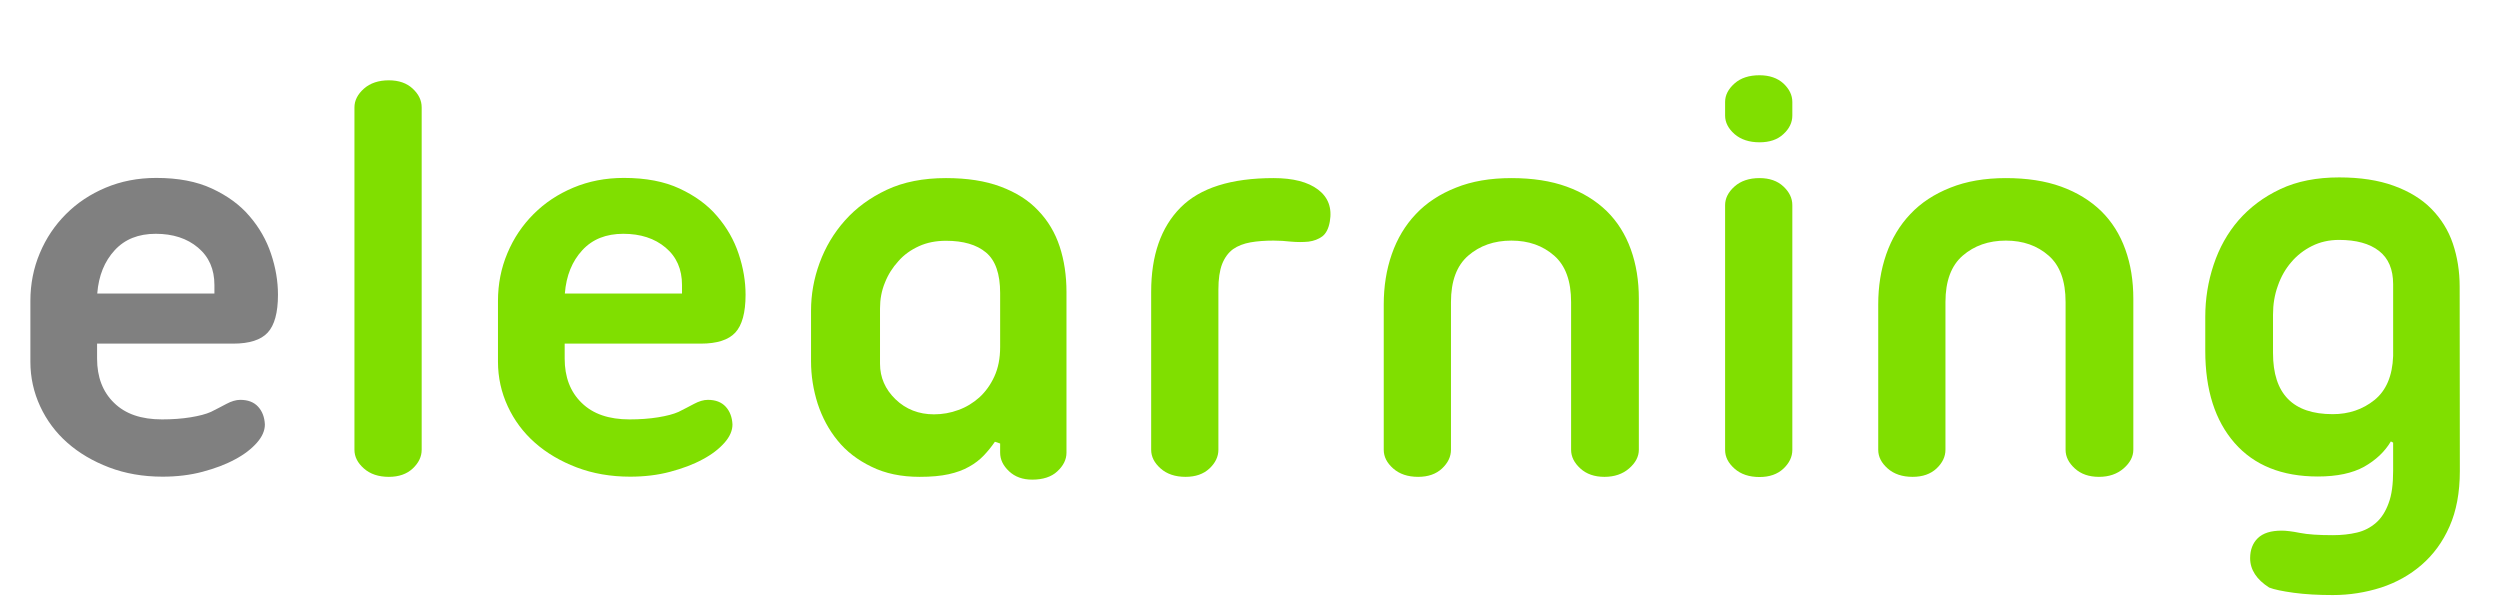
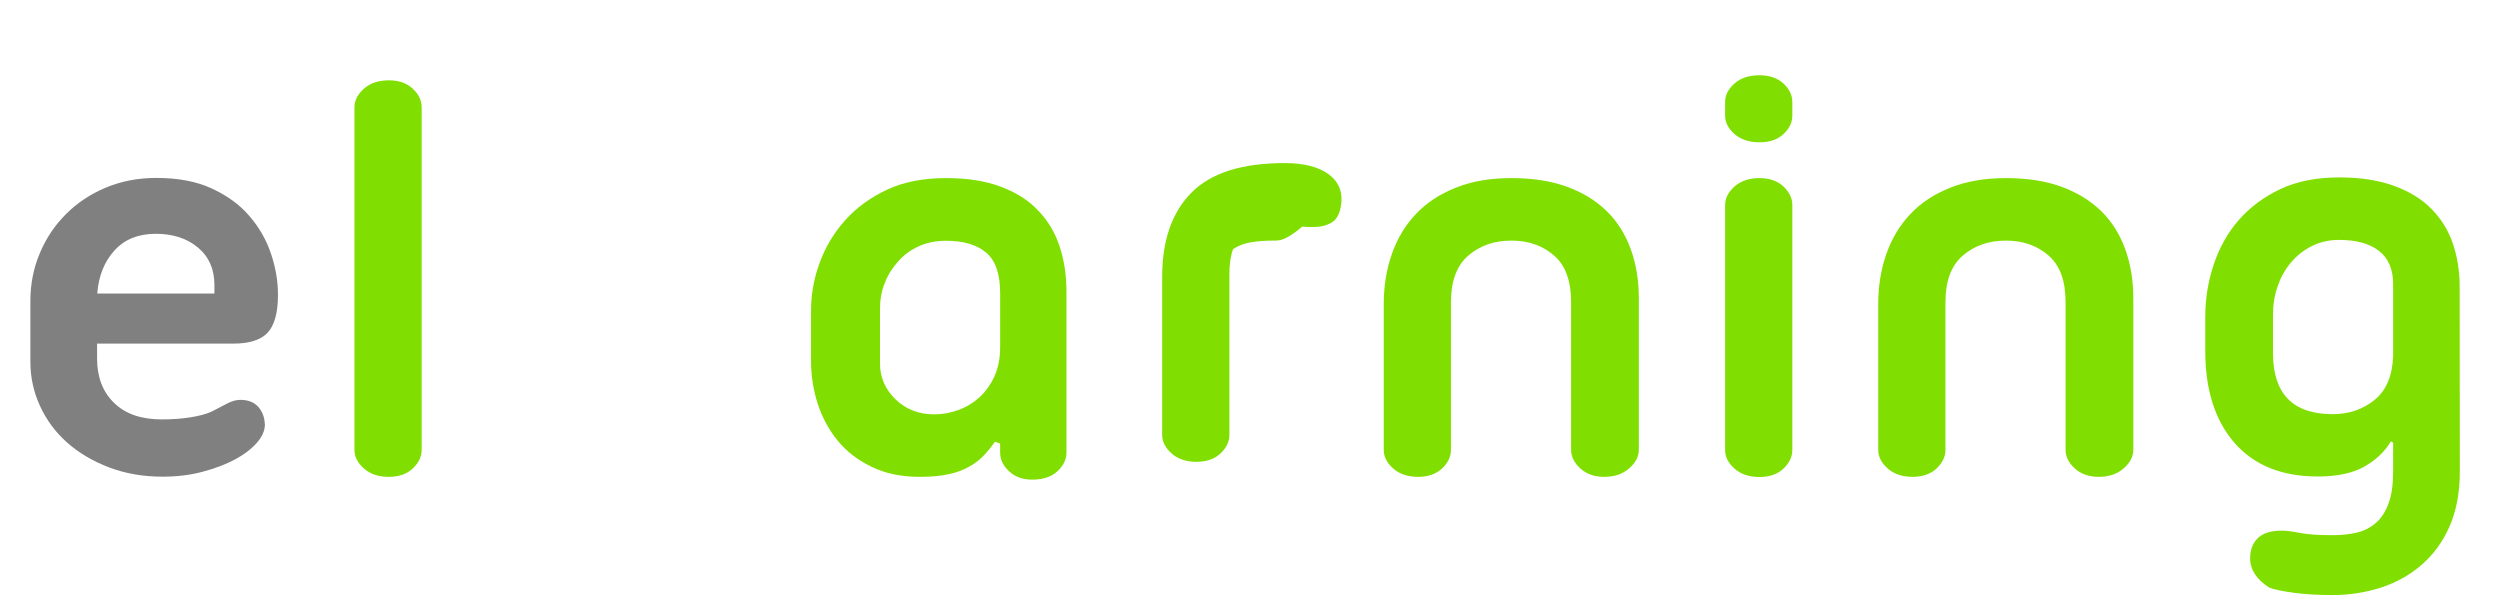
<svg xmlns="http://www.w3.org/2000/svg" version="1.1" id="Layer_1" x="0px" y="0px" viewBox="0 0 1431.8 342.5" style="enable-background:new 0 0 1431.8 342.5;" xml:space="preserve">
  <style type="text/css">
	.st0{enable-background:new    ;}
	.st1{fill:#808080;}
	.st2{fill:#80DF00;}
</style>
  <g class="st0">
    <path class="st1" d="M159.2,168.8c0,10.3-2,17.5-5.9,21.7s-10.5,6.3-19.7,6.3h-78v8.6c0,10.5,3.2,19,9.7,25.3   c6.5,6.4,15.6,9.5,27.5,9.5c5.9,0,11.4-0.4,16.3-1.2s8.8-1.8,11.7-3.1c3.1-1.5,6-3.1,8.9-4.6c2.8-1.5,5.5-2.3,7.9-2.3   c4.4,0,7.8,1.3,10.2,3.9c2.4,2.6,3.7,6,3.9,10.2c0,3.5-1.5,7-4.6,10.5c-3.1,3.5-7.2,6.7-12.5,9.5c-5.3,2.9-11.5,5.2-18.6,7.1   s-14.8,2.8-22.9,2.8c-11.2,0-21.4-1.8-30.6-5.3s-17.2-8.2-23.9-14.1S26.7,240.7,23,232.7s-5.6-16.5-5.6-25.5v-34.9   c0-9.6,1.8-18.8,5.4-27.3c3.6-8.6,8.6-16,15-22.4s13.9-11.4,22.7-15.1s18.4-5.6,29-5.6c12.5,0,23.1,2,31.9,6.1s16,9.3,21.5,15.8   c5.6,6.5,9.7,13.7,12.3,21.5C157.9,153.3,159.2,161.1,159.2,168.8z M89.2,133.9c-9.9,0-17.7,3.1-23.5,9.4   c-5.8,6.3-9.2,14.5-10,24.8h67.1v-4.9c0-9-3.1-16.1-9.4-21.4C107.1,136.5,99,133.9,89.2,133.9z" />
    <path class="st2" d="M203,61.5c0-3.9,1.8-7.5,5.4-10.7c3.6-3.2,8.4-4.8,14.3-4.8c5.7,0,10.3,1.6,13.7,4.8s5.1,6.7,5.1,10.7v196.1   c0,3.9-1.7,7.5-5.1,10.7c-3.4,3.2-8,4.8-13.7,4.8c-5.9,0-10.7-1.6-14.3-4.8s-5.4-6.7-5.4-10.7V61.5z" />
-     <path class="st2" d="M427,168.8c0,10.3-2,17.5-5.9,21.7s-10.5,6.3-19.7,6.3h-78v8.6c0,10.5,3.2,19,9.7,25.3   c6.5,6.4,15.6,9.5,27.5,9.5c5.9,0,11.4-0.4,16.3-1.2s8.8-1.8,11.7-3.1c3.1-1.5,6-3.1,8.9-4.6c2.8-1.5,5.5-2.3,7.9-2.3   c4.4,0,7.8,1.3,10.2,3.9c2.4,2.6,3.7,6,3.9,10.2c0,3.5-1.5,7-4.6,10.5c-3.1,3.5-7.2,6.7-12.5,9.5c-5.3,2.9-11.5,5.2-18.6,7.1   S369,273,360.9,273c-11.2,0-21.4-1.8-30.6-5.3s-17.2-8.2-23.9-14.1c-6.7-5.9-11.9-12.9-15.6-20.9s-5.6-16.5-5.6-25.5v-34.9   c0-9.6,1.8-18.8,5.4-27.3c3.6-8.6,8.6-16,15-22.4s13.9-11.4,22.7-15.1c8.8-3.7,18.4-5.6,29-5.6c12.5,0,23.1,2,31.9,6.1   s16,9.3,21.5,15.8c5.6,6.5,9.7,13.7,12.3,21.5C425.7,153.3,427,161.1,427,168.8z M357,133.9c-9.9,0-17.7,3.1-23.5,9.4   c-5.8,6.3-9.2,14.5-10,24.8h67.1v-4.9c0-9-3.1-16.1-9.4-21.4C374.9,136.5,366.8,133.9,357,133.9z" />
    <path class="st2" d="M591.2,274.7c-5.5,0-9.9-1.6-13.3-4.8c-3.4-3.2-5.1-6.7-5.1-10.7V254l-3-1c-2,2.9-4.1,5.5-6.4,7.9   c-2.3,2.4-5.1,4.6-8.4,6.4c-3.3,1.9-7.2,3.3-11.7,4.3s-10,1.5-16.6,1.5c-10.5,0-19.7-1.9-27.6-5.8c-7.9-3.8-14.4-8.8-19.4-15   c-5-6.1-8.8-13.2-11.4-21.1c-2.5-7.9-3.8-16-3.8-24.3v-29c0-9.2,1.6-18.3,4.9-27.3s8.1-17.1,14.5-24.3s14.4-13.1,24-17.6   c9.6-4.5,20.9-6.7,33.9-6.7c12.1,0,22.5,1.6,31.3,4.9s16,7.8,21.5,13.7c5.6,5.8,9.7,12.7,12.3,20.6c2.6,7.9,3.9,16.6,3.9,26v92.1   c0,3.9-1.8,7.5-5.3,10.7C602.2,273.1,597.3,274.7,591.2,274.7z M572.8,167.8c0-11-2.7-18.7-8.1-23.2c-5.4-4.5-13-6.7-22.9-6.7   c-5.7,0-10.9,1-15.5,3.1s-8.6,4.9-11.8,8.6c-3.3,3.6-5.9,7.7-7.7,12.3c-1.9,4.6-2.8,9.5-2.8,14.8v31.6c0,7.9,3,14.7,8.9,20.4   s13.3,8.6,22,8.6c4.8,0,9.5-0.8,14-2.5c4.5-1.6,8.5-4.1,12-7.2c3.5-3.2,6.4-7.2,8.6-12c2.2-4.8,3.3-10.4,3.3-16.8V167.8z" />
-     <path class="st2" d="M729.4,137.8c-4.8,0-9.2,0.3-13.2,1c-3.9,0.7-7.3,2-10,3.9c-2.7,2-4.8,4.8-6.3,8.6c-1.4,3.7-2.1,8.6-2.1,14.5   v91.8c0,3.9-1.7,7.5-5.1,10.7c-3.4,3.2-8,4.8-13.7,4.8c-5.9,0-10.7-1.6-14.3-4.8s-5.4-6.7-5.4-10.7v-90.5   c0-20.8,5.6-36.9,16.8-48.2s29-16.9,53.3-16.9c11.2,0,19.7,2.2,25.5,6.6s8.1,10.5,6.7,18.4c-0.7,3.9-2.1,6.7-4.3,8.4   c-2.2,1.6-4.8,2.6-7.9,3c-3.1,0.3-6.4,0.3-9.9,0C736.1,138,732.7,137.8,729.4,137.8z" />
+     <path class="st2" d="M729.4,137.8c-4.8,0-9.2,0.3-13.2,1c-3.9,0.7-7.3,2-10,3.9c-1.4,3.7-2.1,8.6-2.1,14.5   v91.8c0,3.9-1.7,7.5-5.1,10.7c-3.4,3.2-8,4.8-13.7,4.8c-5.9,0-10.7-1.6-14.3-4.8s-5.4-6.7-5.4-10.7v-90.5   c0-20.8,5.6-36.9,16.8-48.2s29-16.9,53.3-16.9c11.2,0,19.7,2.2,25.5,6.6s8.1,10.5,6.7,18.4c-0.7,3.9-2.1,6.7-4.3,8.4   c-2.2,1.6-4.8,2.6-7.9,3c-3.1,0.3-6.4,0.3-9.9,0C736.1,138,732.7,137.8,729.4,137.8z" />
    <path class="st2" d="M865.6,102c12.1,0,22.6,1.6,31.7,4.9c9.1,3.3,16.7,8,22.9,14c6.1,6,10.7,13.3,13.8,21.9s4.6,18,4.6,28.3v86.5   c0,3.9-1.9,7.5-5.6,10.7c-3.7,3.2-8.4,4.8-14.1,4.8c-5.7,0-10.3-1.6-13.8-4.8c-3.5-3.2-5.3-6.7-5.3-10.7V173   c0-12.1-3.2-20.9-9.7-26.6c-6.5-5.7-14.6-8.6-24.5-8.6s-18.1,2.9-24.7,8.6c-6.6,5.7-9.9,14.6-9.9,26.6v84.6c0,3.9-1.7,7.5-5.1,10.7   c-3.4,3.2-8,4.8-13.7,4.8c-5.9,0-10.7-1.6-14.3-4.8c-3.6-3.2-5.4-6.7-5.4-10.7v-83.2c0-10.3,1.5-19.9,4.6-28.8   c3.1-8.9,7.7-16.6,13.8-23c6.1-6.5,13.8-11.5,22.9-15.1C842.9,103.8,853.5,102,865.6,102z" />
    <path class="st2" d="M988,58.4c0-3.9,1.8-7.4,5.4-10.6c3.6-3.2,8.4-4.7,14.3-4.7c5.7,0,10.3,1.6,13.7,4.7c3.4,3.2,5.1,6.7,5.1,10.6   v7.8c0,3.9-1.7,7.5-5.1,10.6c-3.4,3.2-8,4.7-13.7,4.7c-5.9,0-10.7-1.6-14.3-4.7c-3.6-3.2-5.4-6.7-5.4-10.6V58.4z M988,117.5   c0-3.9,1.8-7.5,5.4-10.7c3.6-3.2,8.4-4.8,14.3-4.8c5.7,0,10.3,1.6,13.7,4.8c3.4,3.2,5.1,6.7,5.1,10.7v140.2c0,3.9-1.7,7.5-5.1,10.7   s-8,4.8-13.7,4.8c-5.9,0-10.7-1.6-14.3-4.8c-3.6-3.2-5.4-6.7-5.4-10.7V117.5z" />
    <path class="st2" d="M1148.8,102c12.1,0,22.6,1.6,31.7,4.9s16.7,8,22.9,14c6.1,6,10.7,13.3,13.8,21.9c3.1,8.6,4.6,18,4.6,28.3v86.5   c0,3.9-1.9,7.5-5.6,10.7s-8.4,4.8-14.1,4.8s-10.3-1.6-13.8-4.8c-3.5-3.2-5.3-6.7-5.3-10.7V173c0-12.1-3.2-20.9-9.7-26.6   c-6.5-5.7-14.6-8.6-24.5-8.6s-18.1,2.9-24.7,8.6c-6.6,5.7-9.9,14.6-9.9,26.6v84.6c0,3.9-1.7,7.5-5.1,10.7s-8,4.8-13.7,4.8   c-5.9,0-10.7-1.6-14.3-4.8c-3.6-3.2-5.4-6.7-5.4-10.7v-83.2c0-10.3,1.5-19.9,4.6-28.8c3.1-8.9,7.7-16.6,13.8-23   c6.1-6.5,13.8-11.5,22.9-15.1C1126.2,103.8,1136.8,102,1148.8,102z" />
    <path class="st2" d="M1408.8,269.8c0,12.3-2,22.9-5.9,31.7c-3.9,8.9-9.3,16.2-16,22s-14.4,10.1-23.2,13c-8.8,2.8-18,4.3-27.6,4.3   c-8.3,0-15.8-0.4-22.4-1.3s-11.3-1.9-14.1-3c-7.2-4.6-10.9-10.2-10.9-16.8c0-4.8,1.5-8.7,4.4-11.5c3-2.9,7.5-4.3,13.7-4.3   c2.4,0,5.9,0.4,10.4,1.3s10.8,1.3,18.9,1.3c5,0,9.6-0.5,13.8-1.5c4.2-1,7.8-2.9,10.9-5.6s5.5-6.5,7.2-11.2   c1.8-4.7,2.6-10.9,2.6-18.6v-16.1l-1.3-0.7c-3.5,5.9-8.6,10.7-15.3,14.5c-6.7,3.7-15.5,5.6-26.5,5.6c-20.6,0-36.5-6.4-47.7-19.2   s-16.8-30.4-16.8-52.8v-19.4c0-10.3,1.6-20.3,4.8-29.9c3.2-9.6,7.9-18.1,14.3-25.5c6.4-7.3,14.3-13.3,23.9-17.8   c9.5-4.5,20.8-6.7,33.7-6.7c12.1,0,22.5,1.6,31.3,4.8c8.8,3.2,16,7.6,21.5,13.2s9.7,12.2,12.3,19.9c2.6,7.7,3.9,15.9,3.9,24.7   L1408.8,269.8L1408.8,269.8z M1336,237.2c9.2,0,17.2-2.7,23.9-8.1c6.7-5.4,10.3-13.8,10.7-25.2v-41.1c0-8.6-2.7-14.9-8.1-19.1   c-5.4-4.2-13-6.3-22.9-6.3c-5.7,0-10.9,1.2-15.5,3.5s-8.6,5.4-11.8,9.2c-3.3,3.8-5.9,8.3-7.7,13.5c-1.9,5.2-2.8,10.7-2.8,16.6v22   C1301.8,225.6,1313.2,237.2,1336,237.2z" />
  </g>
</svg>